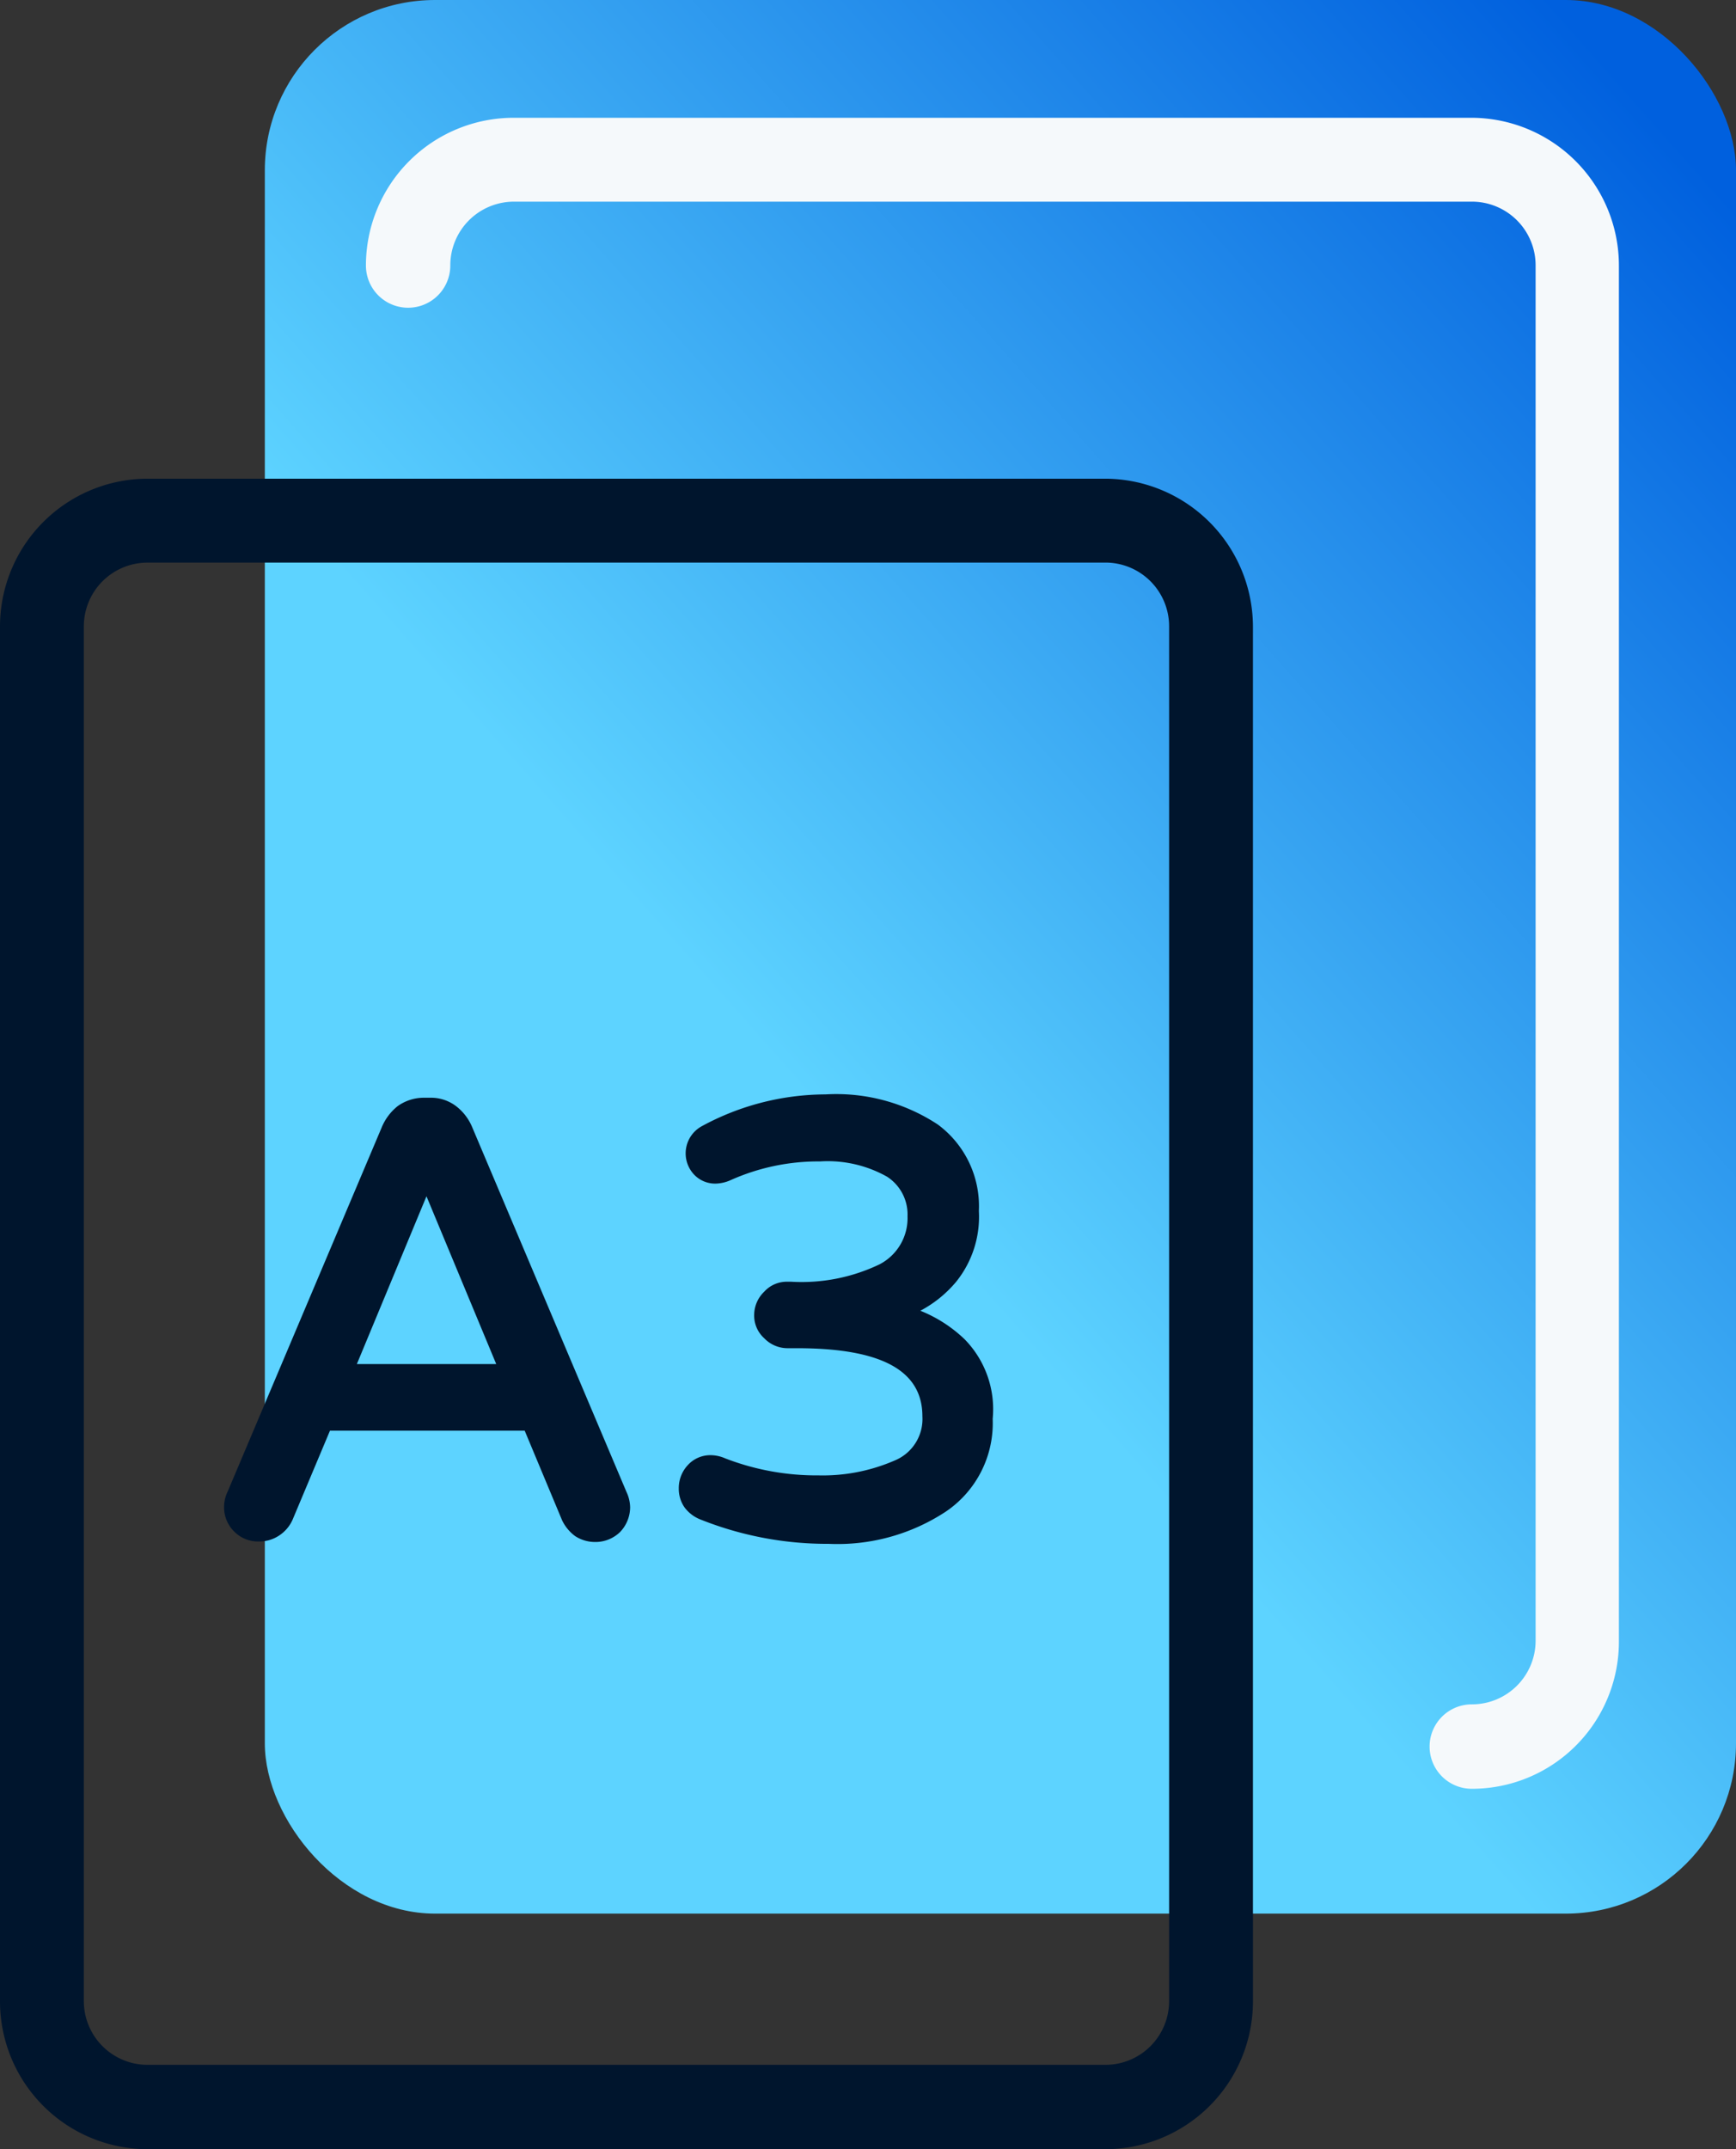
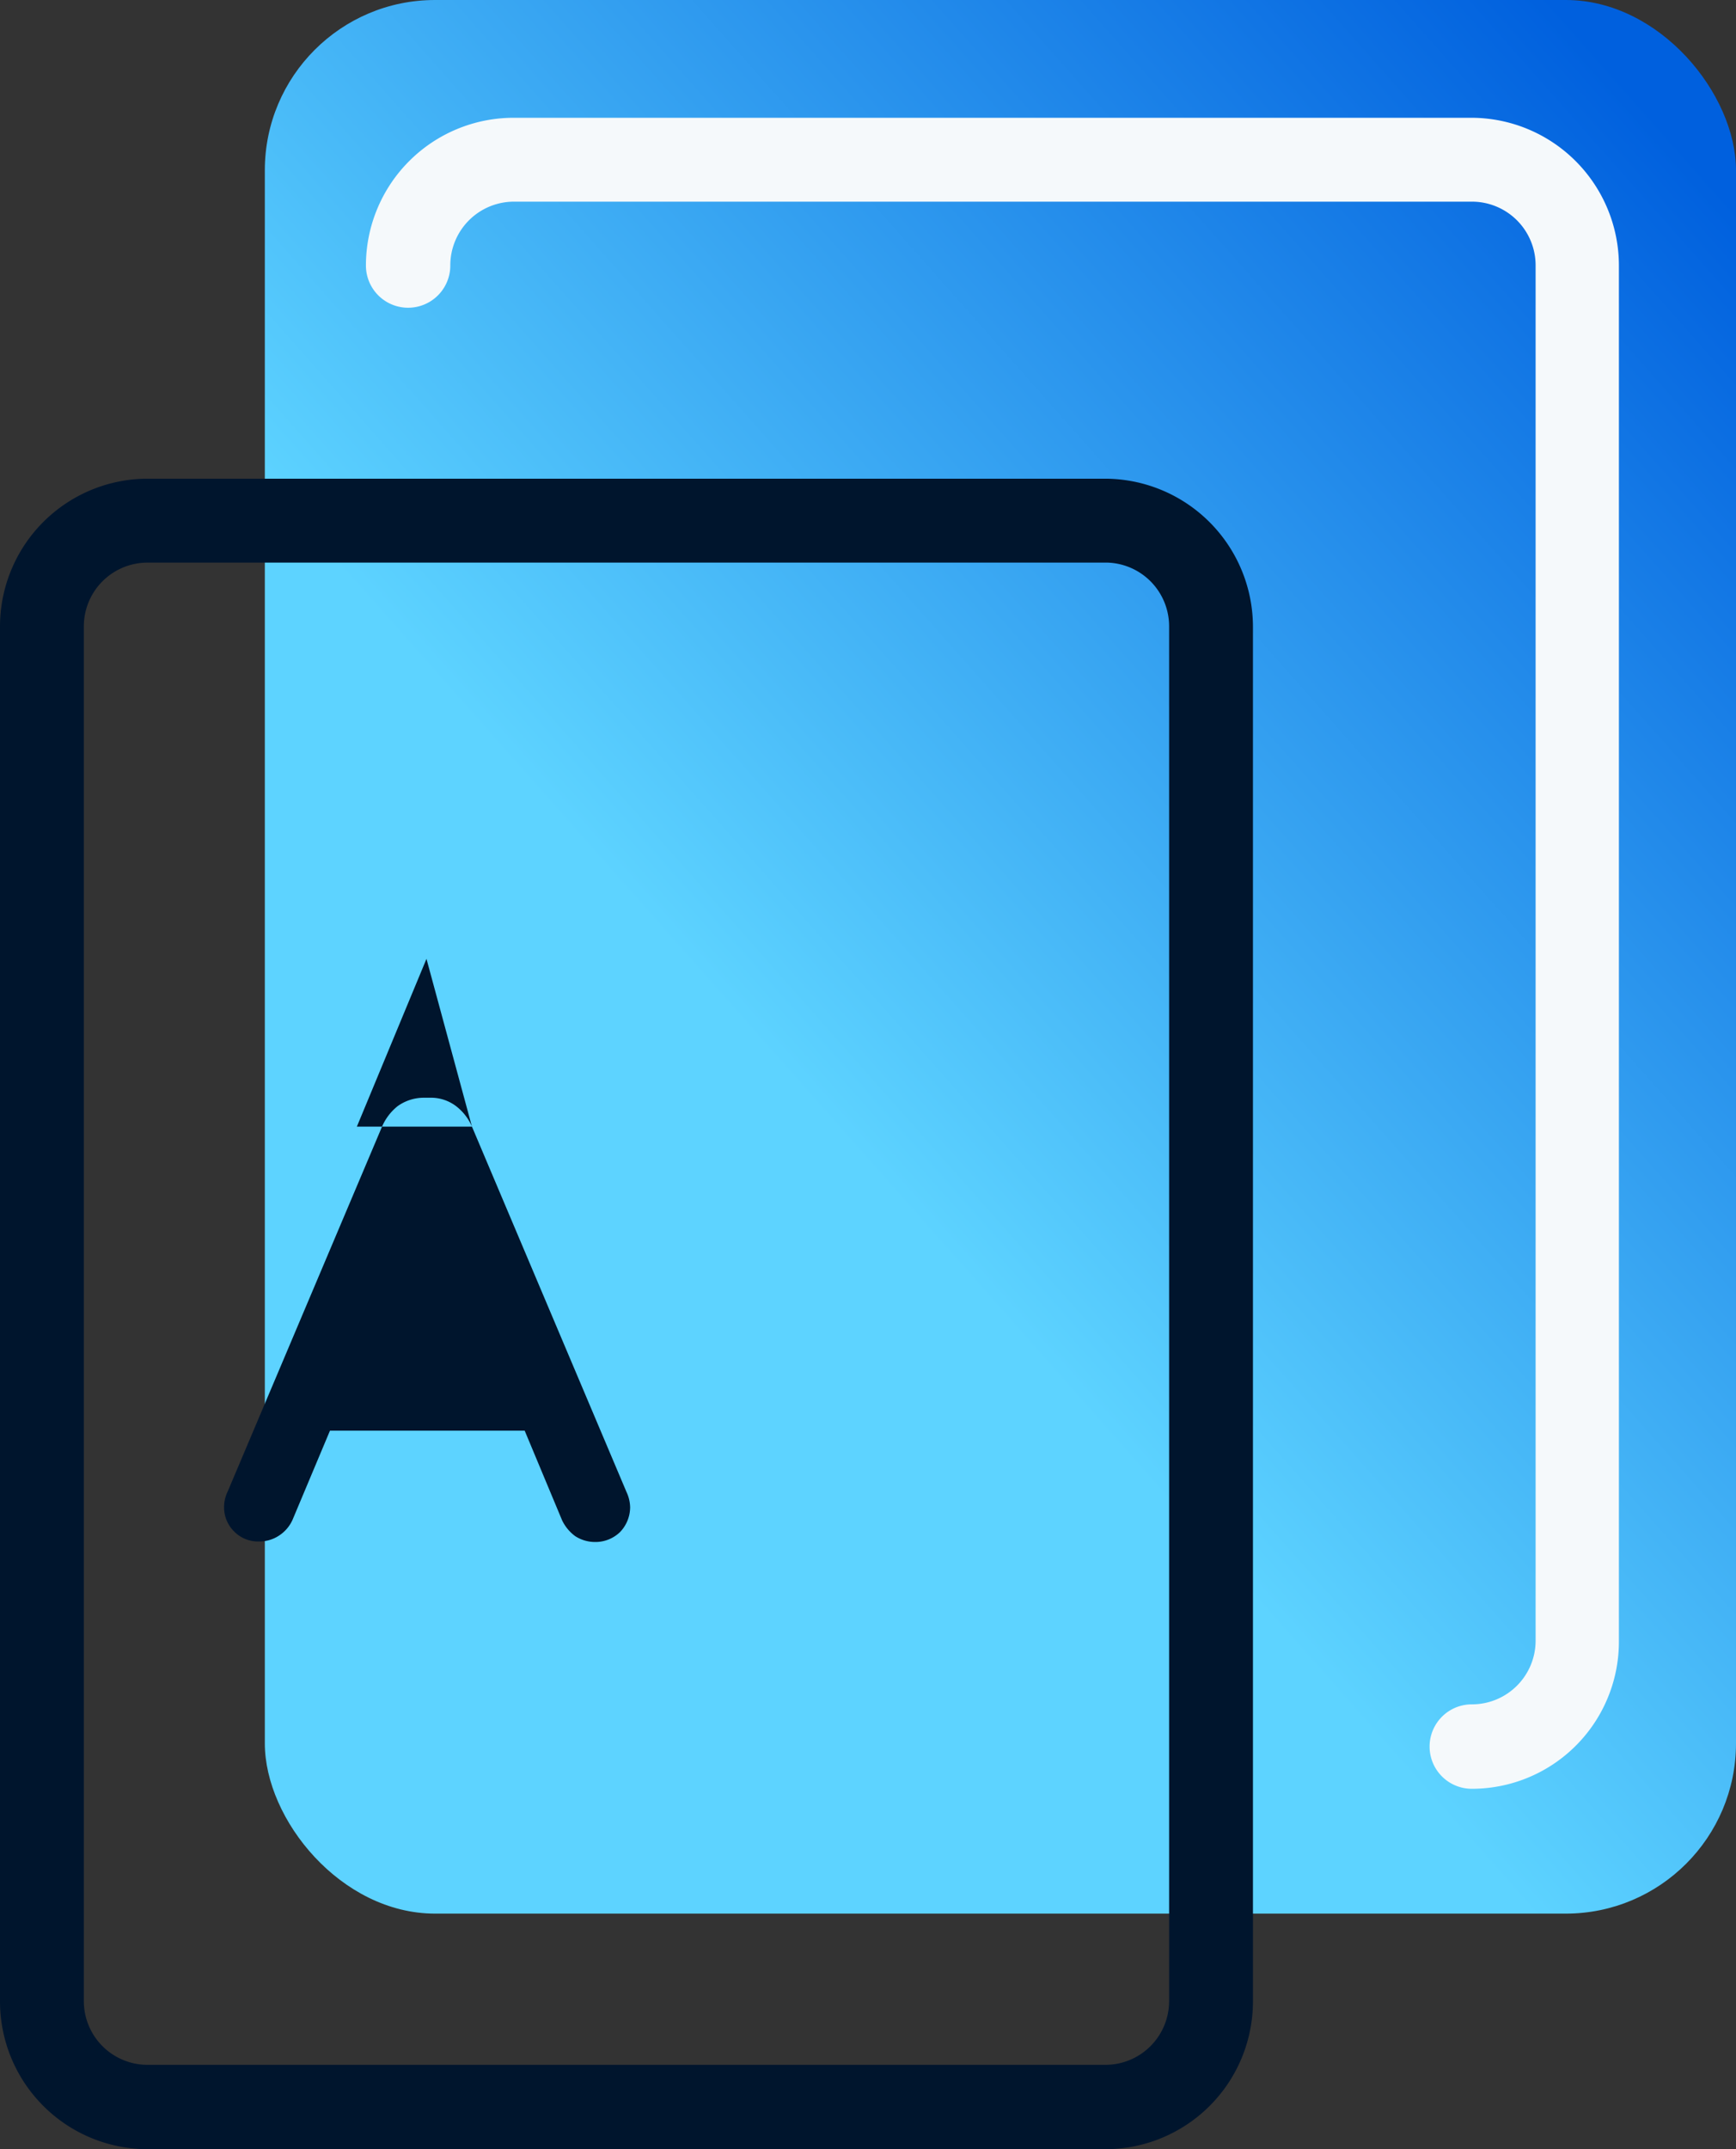
<svg xmlns="http://www.w3.org/2000/svg" viewBox="0 0 51 63.102">
  <rect x="0" y="0" width="51" height="63.102" fill="#333333" stroke="none" />
  <defs>
    <style>.a{fill:url(#a);}.b{fill:#00152d;}.c{fill:#f5f9fb;}</style>
    <linearGradient id="a" x1="0.933" y1="0.046" x2="0.427" y2="0.626" gradientUnits="objectBoundingBox">
      <stop offset="0" stop-color="#0060de" />
      <stop offset="1" stop-color="#5dd3ff" />
    </linearGradient>
  </defs>
  <g transform="translate(-473 -1319.898)">
    <rect class="a" width="43.22" height="56.186" rx="5" transform="translate(480.78 1319.898)" />
    <g transform="translate(473 1323.356)">
      <g transform="translate(0 10.597)">
        <path class="b" d="M4.338,117.448A4.341,4.341,0,0,1,0,113.11V72.738A4.341,4.341,0,0,1,4.338,68.4H32.471a4.354,4.354,0,0,1,4.338,4.353V113.11a4.341,4.341,0,0,1-4.338,4.338Zm0-46.584a1.871,1.871,0,0,0-1.875,1.875v40.357a1.871,1.871,0,0,0,1.875,1.875H32.471a1.871,1.871,0,0,0,1.875-1.875V72.738a1.871,1.871,0,0,0-1.875-1.875Z" transform="translate(0 -68.4)" />
      </g>
      <g transform="translate(10.751)">
        <path class="c" d="M101.887,49.063a1.239,1.239,0,0,1,0-2.479,1.871,1.871,0,0,0,1.875-1.875V4.338a1.871,1.871,0,0,0-1.875-1.875H73.753a1.871,1.871,0,0,0-1.875,1.875,1.239,1.239,0,0,1-2.479,0A4.341,4.341,0,0,1,73.738,0h28.133a4.341,4.341,0,0,1,4.338,4.338V44.71A4.321,4.321,0,0,1,101.887,49.063Z" transform="translate(-69.4)" />
      </g>
      <g transform="translate(6.584 28.676)">
-         <path class="b" d="M49.781,186.552a1.51,1.51,0,0,0-.465-.6,1.22,1.22,0,0,0-.775-.248h-.17a1.319,1.319,0,0,0-.775.248,1.561,1.561,0,0,0-.465.62l-4.524,10.689a1.053,1.053,0,0,0-.108.449.993.993,0,0,0,.294.728.981.981,0,0,0,.744.294,1.039,1.039,0,0,0,.573-.17,1.078,1.078,0,0,0,.4-.465l1.1-2.618H51.33l1.1,2.634a1.249,1.249,0,0,0,.387.465,1.078,1.078,0,0,0,.573.17,1.041,1.041,0,0,0,.744-.294,1.059,1.059,0,0,0,.294-.728,1.106,1.106,0,0,0-.108-.449Zm.713,6.971H46.4l2.045-4.926Z" transform="translate(-42.5 -185.607)" />
-         <path class="b" d="M137.1,192.288a4.06,4.06,0,0,0-1.3-.837,3.5,3.5,0,0,0,1.053-.852,3.04,3.04,0,0,0,.666-2.076,2.98,2.98,0,0,0-1.208-2.541,5.424,5.424,0,0,0-3.3-.883,7.65,7.65,0,0,0-3.625.93.908.908,0,0,0-.217,1.441.853.853,0,0,0,.62.248,1.142,1.142,0,0,0,.418-.093,6.3,6.3,0,0,1,2.649-.558,3.552,3.552,0,0,1,1.967.449,1.319,1.319,0,0,1,.6,1.162,1.526,1.526,0,0,1-.821,1.41,5.294,5.294,0,0,1-2.6.511h-.108a.893.893,0,0,0-.682.294.95.95,0,0,0-.294.682.893.893,0,0,0,.294.682.95.95,0,0,0,.682.294h.279c2.479,0,3.687.651,3.687,2a1.317,1.317,0,0,1-.821,1.3,5.3,5.3,0,0,1-2.231.434,7.445,7.445,0,0,1-2.742-.5,1.079,1.079,0,0,0-.418-.093.893.893,0,0,0-.682.294.988.988,0,0,0-.263.682.952.952,0,0,0,.17.558,1.068,1.068,0,0,0,.434.341h0a10.033,10.033,0,0,0,3.8.728,5.785,5.785,0,0,0,3.439-.945,3.133,3.133,0,0,0,1.379-2.727A2.932,2.932,0,0,0,137.1,192.288Z" transform="translate(-115.346 -185.1)" />
+         <path class="b" d="M49.781,186.552a1.51,1.51,0,0,0-.465-.6,1.22,1.22,0,0,0-.775-.248h-.17a1.319,1.319,0,0,0-.775.248,1.561,1.561,0,0,0-.465.62l-4.524,10.689a1.053,1.053,0,0,0-.108.449.993.993,0,0,0,.294.728.981.981,0,0,0,.744.294,1.039,1.039,0,0,0,.573-.17,1.078,1.078,0,0,0,.4-.465l1.1-2.618H51.33l1.1,2.634a1.249,1.249,0,0,0,.387.465,1.078,1.078,0,0,0,.573.17,1.041,1.041,0,0,0,.744-.294,1.059,1.059,0,0,0,.294-.728,1.106,1.106,0,0,0-.108-.449ZH46.4l2.045-4.926Z" transform="translate(-42.5 -185.607)" />
      </g>
    </g>
  </g>
</svg>